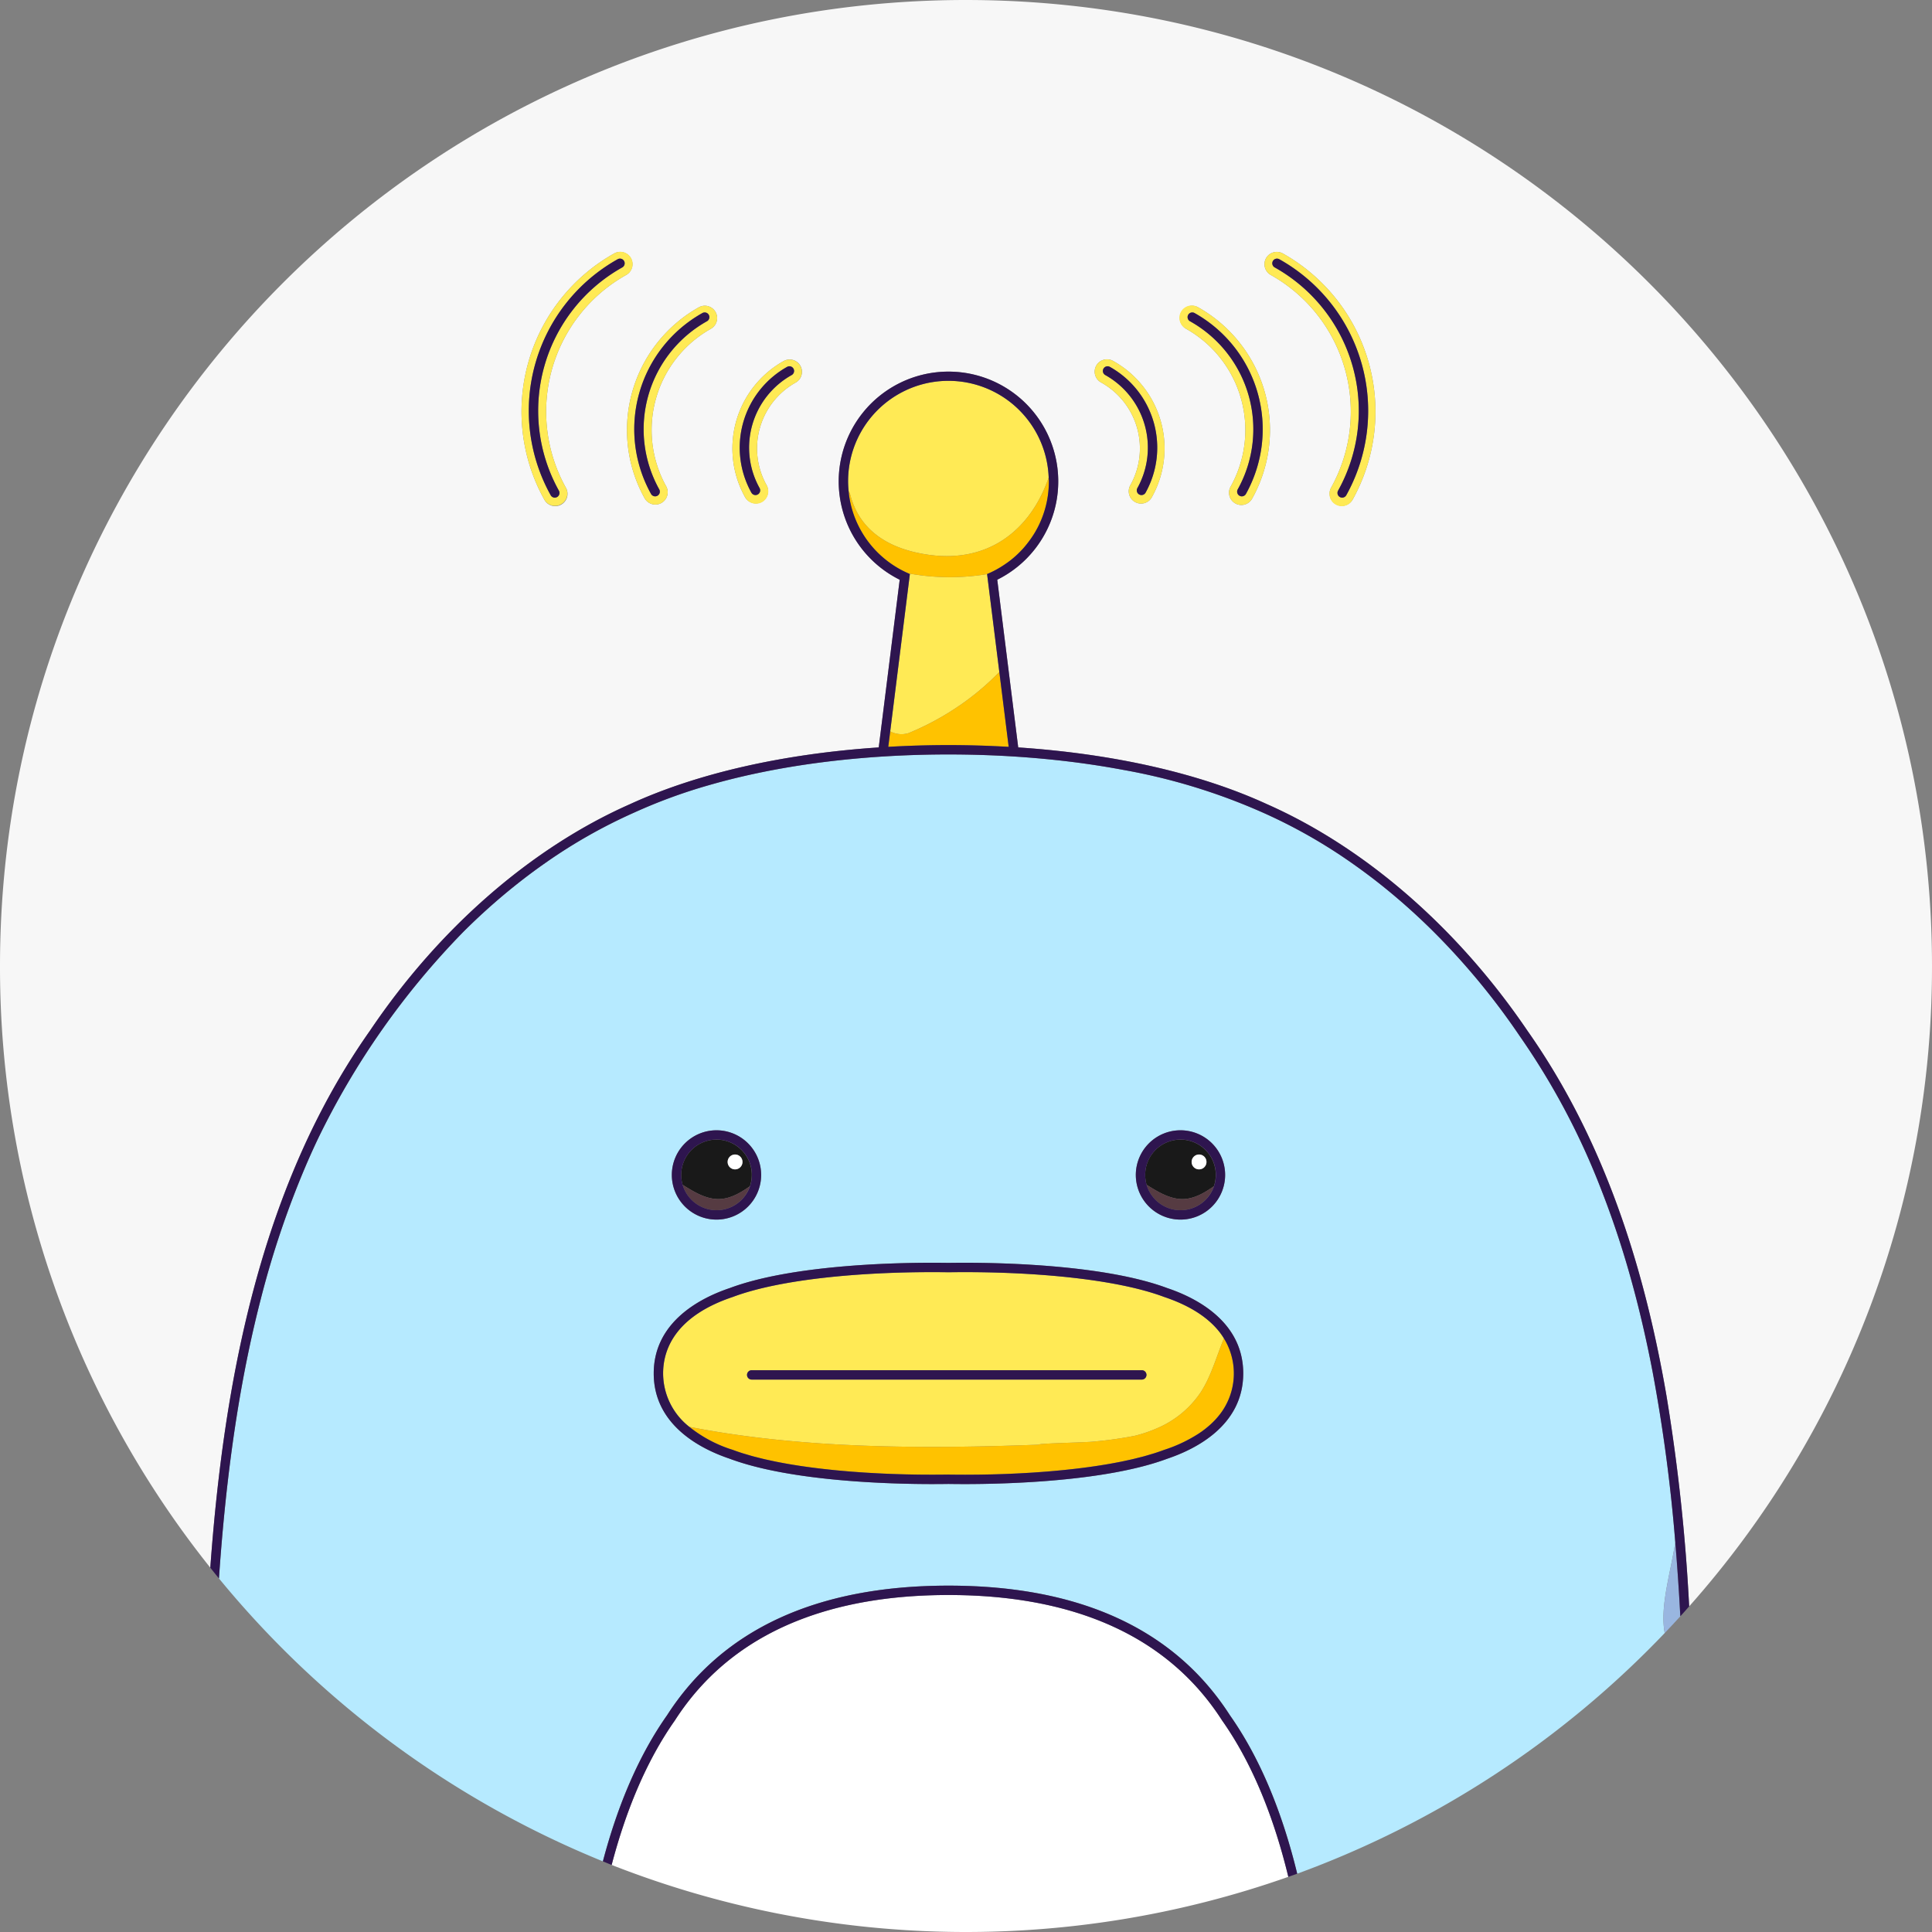
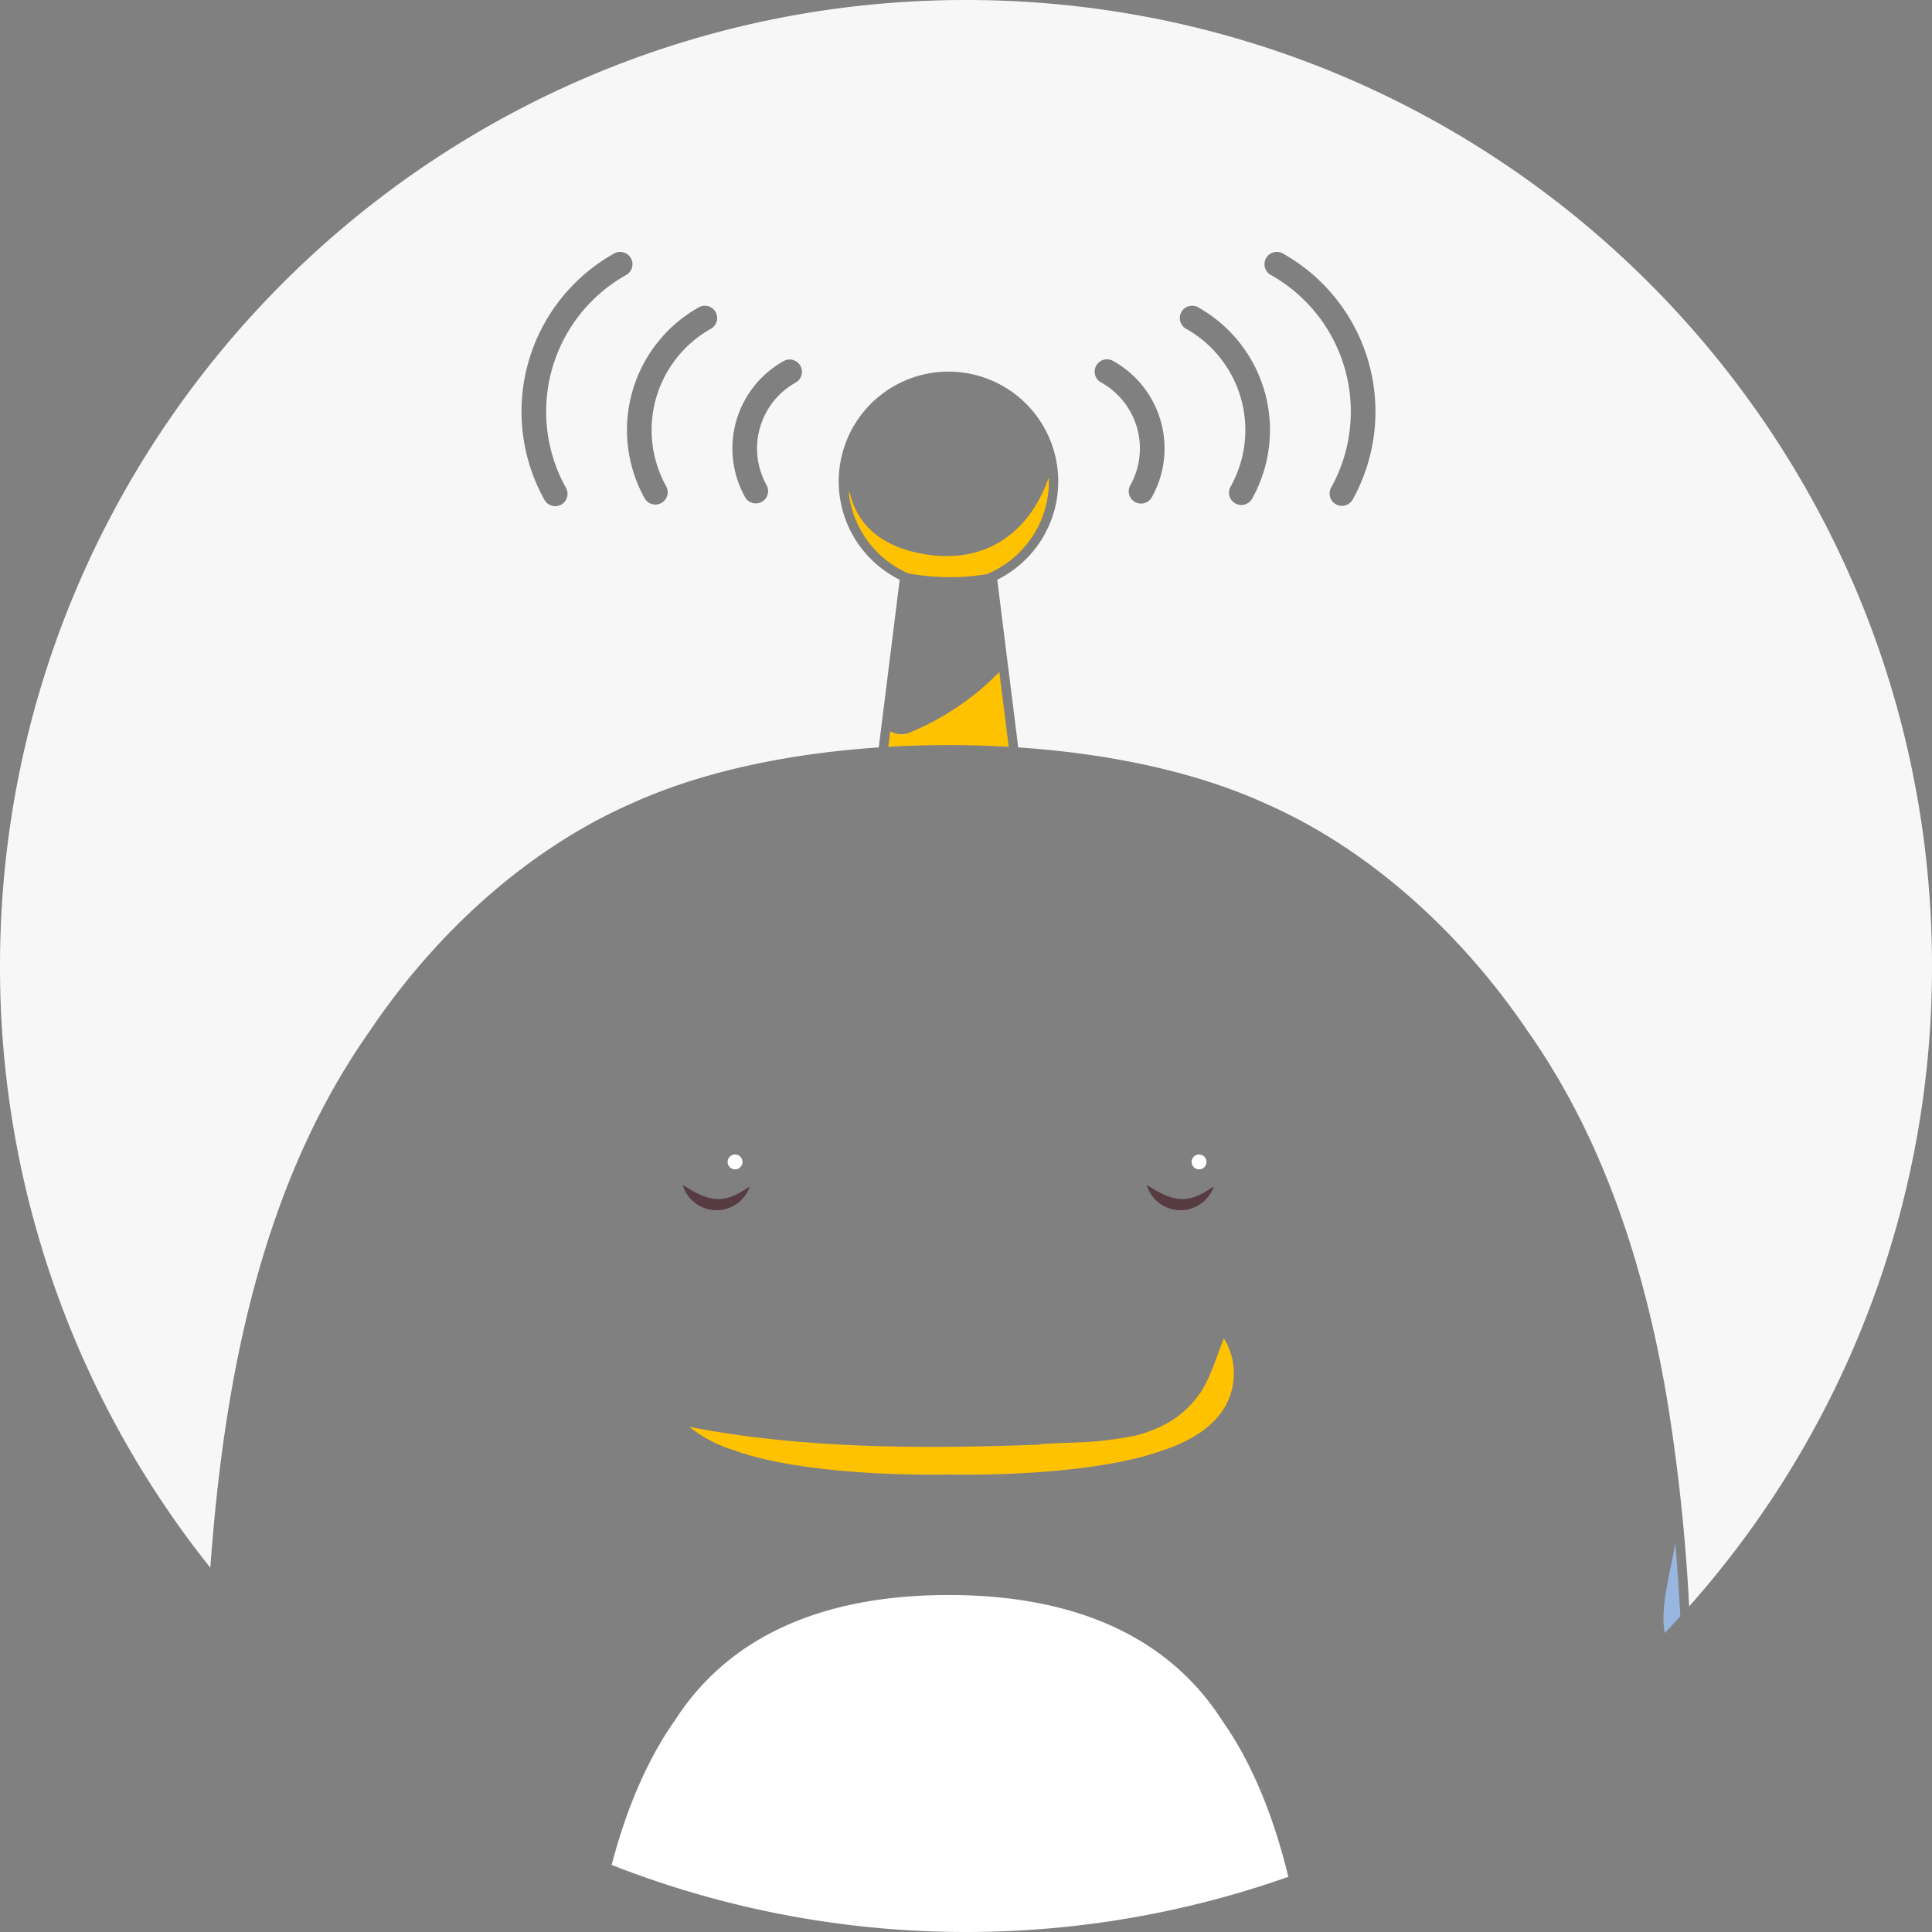
<svg xmlns="http://www.w3.org/2000/svg" viewBox="0 0 412 412" width="412" height="412">
  <rect x="0" y="0" width="412" height="412" fill="#808080" stroke="none" />
  <g transform="translate(0)">
    <path d="m206 0c-113.771 0-206 92.229-206 206a205.114 205.114 0 0 0 44.85 128.316c.899-12.38 2.259-24.74 4.346-36.817 5.48-31.717 15.207-57.151 29.712-77.719 14.726-21.856 34.442-39.018 55.489-48.312 14.28-6.551 32.585-10.715 52.996-12.08l4.47-35.76a23.408 23.408 0 1 1 20.802 0l4.47 35.76c20.41 1.365 38.714 5.528 52.968 12.066 21.027 9.283 40.8 26.481 55.656 48.398 14.458 20.561 24.138 45.966 29.595 77.665a400.576 400.576 0 0 1 4.859 45.046 205.207 205.207 0 0 0 51.786-136.562c0-113.771-92.229-206-206-206zm-85.32 104.013a2.627 2.627 0 1 1-4.584 2.567l-.005-.008a38.66 38.66 0 0 1 14.917-52.542 2.627 2.627 0 0 1 2.562 4.586l-.004.002a33.405 33.405 0 0 0-12.887 45.395zm30.95-33.917a24.76 24.76 0 0 0-9.551 33.642 2.627 2.627 0 0 1-4.588 2.558 30.012 30.012 0 0 1 11.581-40.789 2.627 2.627 0 0 1 2.558 4.588zm18.063 11.478a16.09 16.09 0 0 0-6.214 21.89 2.627 2.627 0 0 1-4.589 2.558 21.342 21.342 0 0 1 8.242-29.035l.002-.001a2.627 2.627 0 0 1 2.558 4.589zm75.944 24.448a2.627 2.627 0 1 1-4.589-2.558 16.09 16.09 0 0 0-6.214-21.89 2.627 2.627 0 1 1 2.558-4.588 21.342 21.342 0 0 1 8.245 29.034l-.001.002zm21.4.274a2.627 2.627 0 1 1-4.588-2.558 24.76 24.76 0 0 0-9.551-33.642 2.627 2.627 0 0 1 2.558-4.588 30.012 30.012 0 0 1 11.581 40.789zm21.4.274a2.627 2.627 0 0 1-4.588-2.558 33.405 33.405 0 0 0-12.887-45.395 2.627 2.627 0 0 1 2.555-4.59l.004.002a38.66 38.66 0 0 1 14.917 52.542z" fill="#f7f7f7" />
-     <path d="m357.256 328.915a349.725 349.725 0 0 0-4.821-36.286q-.498-2.604-1.044-5.188-.547-2.584-1.145-5.145-1.196-5.122-2.608-10.147a196.107 196.107 0 0 0-6.624-19.616 153.78 153.78 0 0 0-16.89-31.531 150.882 150.882 0 0 0-18.451-22.349q-3.332-3.312-6.81-6.331-3.475-3.017-7.079-5.729-1.8-1.355-3.629-2.63a112.393 112.393 0 0 0-18.859-10.68 128.819 128.819 0 0 0-29.668-9.087q-3.43-.647-6.871-1.152c-4.581-.676-9.15-1.172-13.636-1.517q-1.682-.129-3.347-.231-1.741-.106-3.46-.183-1.718-.077-3.41-.127-3.383-.1-6.64-.098c-3.252 0-6.614.071-10.05.225q-1.718.077-3.46.183-3.329.203-6.726.518-3.392.317-6.825.756-3.428.441-6.869 1.015-3.436.576-6.859 1.295-1.709.361-3.409.759-3.398.798-6.742 1.755a114.36 114.36 0 0 0-16.094 5.891 112.393 112.393 0 0 0-18.855 10.68q-3.654 2.549-7.192 5.413-1.767 1.431-3.502 2.937-3.468 3.013-6.791 6.319a167.464 167.464 0 0 0-31.187 44.421q-1.098 2.319-2.124 4.675a195.93 195.93 0 0 0-10.006 29.436q-.655 2.539-1.255 5.102c-4.108 17.526-6.364 35.861-7.626 54.335a206.545 206.545 0 0 0 81.874 60.331c3.28-12.437 7.864-22.893 13.678-31.149 11.785-18.346 31.978-27.649 60.019-27.648 28.041 0 48.234 9.302 60.019 27.648 6.221 8.833 11.035 20.181 14.348 33.784a206.204 206.204 0 0 0 78.372-51.326c-.007-.034-.015-.071-.021-.105-1.018-5.548 1.254-12.666 2.273-19.224zm-105.518-87.881a9.523 9.523 0 1 1-9.523 9.523 9.534 9.534 0 0 1 9.523-9.523zm-98.946 0a9.523 9.523 0 1 1-9.523 9.523 9.534 9.534 0 0 1 9.523-9.523zm49.473 75.419c-1.149.017-2.321.026-3.508.026-8.636 0-30.116-.527-43.157-5.409-6.063-2.036-16.19-7.1-16.19-18.19-0-11.09 10.127-16.154 16.19-18.19 13.04-4.882 34.518-5.409 43.153-5.409q1.784 0 3.513.027 1.726-.026 3.511-.026c8.635 0 30.115.527 43.155 5.409 6.063 2.036 16.19 7.1 16.19 18.19-.001 11.091-10.128 16.154-16.191 18.19-13.041 4.882-34.519 5.409-43.153 5.409q-1.784 0-3.513-.027z" fill="#b6eaff" />
    <path d="m357.256 328.915-0.0 0c-1.019 6.558-3.291 13.676-2.273 19.224.006.034.015.07.021.105q1.683-1.763 3.325-3.566-.421-7.895-1.073-15.763z" fill="#99b6e0" />
-     <path d="m197.923 118.292c13.225 1.907 21.991-5.641 25.709-16.458a21.395 21.395 0 0 0-42.776.818c0 .702.046 1.393.112 2.078a3.008 3.008 0 0 1 .41 1c1.277 4.723 5.031 10.901 16.545 12.561zm-4.168 38.042c.587-.248 1.176-.5 1.769-.765a58.907 58.907 0 0 0 10.536-6.136 54.854 54.854 0 0 0 7.049-6.137l-2.608-20.866a48.906 48.906 0 0 1-16.776-.153c.103.045.202.098.305.141l-4.192 33.54a5.055 5.055 0 0 0 3.917.377zm-59.172-101.29a2.626 2.626 0 0 0-3.573-1.015l-.001 0a38.66 38.66 0 0 0-14.917 52.542 2.627 2.627 0 0 0 4.588-2.558 33.405 33.405 0 0 1 12.887-45.395 2.627 2.627 0 0 0 1.015-3.573zm-1.883 1.982a35.034 35.034 0 0 0-13.516 47.608 1 1 0 1 1-1.747.975 37.038 37.038 0 0 1 14.289-50.33 1 1 0 1 1 .975 1.747zm16.373 8.481a30.012 30.012 0 0 0-11.581 40.789 2.627 2.627 0 0 0 4.588-2.558 24.76 24.76 0 0 1 9.551-33.642 2.627 2.627 0 0 0-2.558-4.588zm1.691 2.997a26.385 26.385 0 0 0-10.18 35.855 1 1 0 1 1-1.747.975 28.388 28.388 0 0 1 10.952-38.577 1 1 0 0 1 .975 1.747zm16.372 8.481a21.342 21.342 0 0 0-8.245 29.034l.001.002a2.627 2.627 0 1 0 4.6-2.537l-.012-.021a16.09 16.09 0 0 1 6.214-21.89 2.627 2.627 0 0 0-2.558-4.588zm1.691 2.997a17.736 17.736 0 0 0-6.843 24.103 1 1 0 1 1-1.747.975 19.74 19.74 0 0 1 7.615-26.824 1 1 0 1 1 .975 1.747zm104.694-25.953a2.627 2.627 0 0 0-2.562 4.586l.004.002a33.405 33.405 0 0 1 12.887 45.395 2.627 2.627 0 1 0 4.584 2.567l.005-.008a38.66 38.66 0 0 0-14.917-52.542zm13.573 51.579a1 1 0 0 1-1.747-.975 35.034 35.034 0 0 0-13.516-47.608 1 1 0 0 1 .975-1.747 37.036 37.036 0 0 1 14.289 50.33zm-31.636-40.101a2.627 2.627 0 1 0-2.558 4.588 24.76 24.76 0 0 1 9.551 33.642 2.627 2.627 0 1 0 4.588 2.558 30.012 30.012 0 0 0-11.581-40.789zm10.236 39.827a1 1 0 0 1-1.747-.975 26.385 26.385 0 0 0-10.179-35.855 1 1 0 0 1 .975-1.747 28.389 28.389 0 0 1 10.952 38.577zm-28.299-28.349a2.627 2.627 0 1 0-2.558 4.588 16.09 16.09 0 0 1 6.214 21.89 2.627 2.627 0 1 0 4.589 2.558 21.342 21.342 0 0 0-8.242-29.035l-.002-.001zm6.9 28.074a1 1 0 0 1-1.747-.975 17.736 17.736 0 0 0-6.843-24.103 1 1 0 0 1 .975-1.747 19.74 19.74 0 0 1 7.616 26.824zm-22.88 203.026a3.057 3.057 0 0 1 .761-.15c3.463-.241 6.99-.263 10.501-.467a86.031 86.031 0 0 0 9.248-1.269 29.405 29.405 0 0 0 5.115-1.757 21.091 21.091 0 0 0 8.997-7.514c2.214-3.382 3.381-7.652 4.966-11.523a14.854 14.854 0 0 0-.868-1.262c-2.234-2.891-5.949-5.587-11.872-7.57-10.355-3.887-27.703-5.294-42.486-5.294q-1.783 0-3.511.027-1.727-.027-3.513-.027c-14.782 0-32.13 1.408-42.484 5.294-11.846 3.966-14.86 10.786-14.859 16.305a14.508 14.508 0 0 0 5.593 11.398c24.19 4.74 50.384 4.702 74.412 3.809zm-62.111-14.888a1.0 1 0 0 1 .999-1h83.185a1 1 0 0 1 0 2h-83.184a1.0 1 0 0 1-1-.999z" fill="#ffea55" />
    <path d="m213.109 143.296a54.854 54.854 0 0 1-7.049 6.137 58.907 58.907 0 0 1-10.536 6.136c-.593.266-1.182.517-1.769.765a5.055 5.055 0 0 1-3.917-.377l-.413 3.307c4.234-.243 8.545-.376 12.84-.376 4.294 0 8.605.134 12.84.377l-1.996-15.969zm-2.608-20.866h0l-.001-.012a21.345 21.345 0 0 0 3.636-1.964c.58-.388 1.148-.792 1.686-1.233a21.537 21.537 0 0 0 2.246-2.126c.441-.482.852-.991 1.248-1.512a21.433 21.433 0 0 0 1.499-2.234q.39-.674.731-1.379a21.246 21.246 0 0 0 1.88-6.043 21.569 21.569 0 0 0 .249-3.274c0-.276-.031-.545-.041-.818-3.718 10.817-12.484 18.365-25.709 16.458-11.514-1.66-15.268-7.838-16.545-12.561a3.008 3.008 0 0 0-.41-1c.039.401.077.801.137 1.195a21.247 21.247 0 0 0 1.88 6.043q.341.704.731 1.379a21.24 21.24 0 0 0 10.009 8.929 48.906 48.906 0 0 0 16.776.153zm-2.113 192.034c.721-.008 1.45-.022 2.179-.037.263-.005.522-.008.786-.014q1.492-.036 2.999-.091c.222-.008.445-.02.668-.029.783-.031 1.566-.064 2.351-.104.363-.018.726-.041 1.09-.062.642-.036 1.283-.071 1.924-.113.412-.027.822-.058 1.234-.088.593-.042 1.187-.085 1.777-.133.426-.034.848-.073 1.273-.11.572-.05 1.143-.101 1.71-.157.432-.042.86-.088 1.289-.133q.827-.087 1.647-.181c.433-.05.861-.103 1.289-.157q.802-.1 1.594-.209.634-.087 1.26-.179.784-.115 1.554-.24c.408-.065.814-.131 1.216-.2.511-.088 1.014-.18 1.514-.274.387-.072.775-.144 1.155-.22.5-.1.988-.206 1.475-.312.361-.079.726-.156 1.079-.238.498-.116.979-.239 1.461-.362.32-.082.647-.16.96-.245.52-.141 1.018-.291 1.515-.441.252-.076.515-.147.761-.226.728-.231 1.432-.472 2.103-.724l.01-.003a31.325 31.325 0 0 0 7.319-3.445 20.689 20.689 0 0 0 2.588-2.002 16.798 16.798 0 0 0 1.965-2.123 14.252 14.252 0 0 0 .868-16.209c-1.585 3.871-2.752 8.142-4.966 11.523a21.091 21.091 0 0 1-8.997 7.514 29.405 29.405 0 0 1-5.115 1.757 86.031 86.031 0 0 1-9.248 1.269c-3.511.204-7.038.226-10.501.467a3.057 3.057 0 0 0-.761.15c-24.028.893-50.222.931-74.412-3.809a28.145 28.145 0 0 0 9.266 4.907c.675.253 1.382.495 2.114.727.245.078.508.149.759.225.498.15.996.3 1.517.441.312.085.638.163.958.244.483.123.966.247 1.466.363.35.081.711.157 1.069.235.49.107.982.213 1.485.314.378.075.763.147 1.148.219.503.094 1.009.187 1.523.275.398.068.8.133 1.204.198q.778.125 1.569.242.618.091 1.243.176.803.11 1.617.212c.422.053.843.105 1.269.154q.829.096 1.668.184c.422.044.843.089 1.268.131.575.056 1.154.108 1.734.159.417.037.833.074 1.252.108.598.048 1.198.091 1.798.134.404.029.807.06 1.212.086.649.042 1.3.079 1.95.115.356.02.711.042 1.066.06.785.04 1.569.073 2.352.104.223.009.447.021.67.029q1.507.056 3.002.091c.254.006.503.008.756.014.737.015 1.474.029 2.203.037.371.004.735.004 1.103.007.593.004 1.186.008 1.771.007 1.098-.001 2.185-.008 3.25-.025h0c1.066.016 2.153.024 3.252.025.588.001 1.184-.003 1.78-.007.364-.002.724-.002 1.09-.006z" fill="#ffc200" />
-     <path d="m258.855 252.979a7.523 7.523 0 1 0-14.334-.307c1.919 1.157 4.673 3.032 7.612 3.032 2.691 0 5.034-1.572 6.721-2.725zm-3.158-6.778a1.584 1.584 0 1 1-1.584 1.584 1.584 1.584 0 0 1 1.584-1.584zm-95.788 6.778a7.523 7.523 0 1 0-14.334-.307c1.919 1.157 4.673 3.032 7.612 3.032 2.691 0 5.034-1.572 6.721-2.725zm-3.158-6.778a1.584 1.584 0 1 1-1.584 1.584 1.584 1.584 0 0 1 1.584-1.584z" fill="#191919" />
    <path d="m251.738 258.08a7.521 7.521 0 0 0 7.117-5.101c-1.687 1.153-4.03 2.725-6.721 2.725-2.94 0-5.693-1.875-7.612-3.032a7.522 7.522 0 0 0 7.216 5.408zm-98.946 0a7.521 7.521 0 0 0 7.117-5.101c-1.687 1.153-4.03 2.725-6.721 2.725-2.94 0-5.693-1.875-7.612-3.032a7.522 7.522 0 0 0 7.216 5.408z" fill="#563b42" />
    <path d="m202.265 340.138c-19.87-0-44.29 4.828-58.359 26.765-6.109 8.663-10.472 19.342-13.472 30.795a206.753 206.753 0 0 0 144.304 2.539c-3.008-12.41-7.555-24.034-14.114-33.334-14.069-21.937-38.489-26.765-58.359-26.765zm53.433-90.769a1.584 1.584 0 1 0-1.584-1.584 1.584 1.584 0 0 0 1.584 1.584zm-98.946 0a1.584 1.584 0 1 0-1.584-1.584 1.584 1.584 0 0 0 1.584 1.584z" fill="#fff" />
-     <path d="m236.678 78.236a1 1 0 0 0-.975 1.747 17.736 17.736 0 0 1 6.843 24.103 1 1 0 0 0 1.747.975 19.74 19.74 0 0 0-7.616-26.824zm-48.045 81.064c.262-.016.53-.021.792-.036l.413-3.307 4.192-33.54c-.104-.043-.202-.096-.305-.141a21.426 21.426 0 0 1-10.009-8.929q-.39-.674-.731-1.379a21.247 21.247 0 0 1-1.88-6.043c-.06-.394-.098-.795-.137-1.195-.066-.685-.112-1.376-.112-2.078a21.395 21.395 0 0 1 42.776-.818c.01.274.041.542.041.818a21.567 21.567 0 0 1-.249 3.274 21.247 21.247 0 0 1-1.88 6.043q-.341.704-.731 1.379a21.427 21.427 0 0 1-1.499 2.234c-.396.521-.807 1.03-1.248 1.512a21.539 21.539 0 0 1-2.246 2.126c-.538.441-1.106.846-1.686 1.233a21.344 21.344 0 0 1-3.636 1.964l.001.012h-0l2.608 20.866 1.996 15.969c.262.015.53.02.792.036.416.025.825.059 1.239.087l-4.47-35.76a23.409 23.409 0 1 0-20.802 0l-4.47 35.76c.414-.028.823-.062 1.239-.087zm-56.908-104.021a37.038 37.038 0 0 0-14.289 50.33 1 1 0 1 0 1.747-.975 35.034 35.034 0 0 1 13.516-47.608 1 1 0 1 0-.975-1.747zm18.063 11.478a28.388 28.388 0 0 0-10.952 38.577 1 1 0 1 0 1.747-.975 26.385 26.385 0 0 1 10.18-35.855 1 1 0 1 0-.975-1.747zm18.063 11.479a19.74 19.74 0 0 0-7.615 26.824 1 1 0 1 0 1.747-.975 17.736 17.736 0 0 1 6.843-24.103 1 1 0 1 0-.975-1.747zm104.953-22.957a1 1 0 0 0-.975 1.747 35.034 35.034 0 0 1 13.516 47.608 1 1 0 0 0 1.747.975 37.036 37.036 0 0 0-14.289-50.33zm-18.063 11.478a1 1 0 0 0-.975 1.747 26.385 26.385 0 0 1 10.179 35.855 1 1 0 0 0 1.747.975 28.389 28.389 0 0 0-10.952-38.577zm100.613 230.759c-5.456-31.699-15.137-57.104-29.595-77.665-14.856-21.917-34.628-39.115-55.656-48.398-14.254-6.538-32.558-10.701-52.968-12.066-.414-.028-.823-.062-1.239-.087-.262-.016-.53-.021-.792-.036-4.235-.243-8.546-.377-12.84-.377-4.295 0-8.606.134-12.84.376-.262.015-.53.02-.792.036-.416.025-.825.059-1.239.087-20.411 1.365-38.716 5.529-52.996 12.08-21.047 9.295-40.763 26.457-55.489 48.312-14.505 20.568-24.232 46.002-29.712 77.719-2.087 12.077-3.447 24.437-4.346 36.817.611.766 1.222 1.532 1.843 2.289 1.262-18.473 3.518-36.809 7.626-54.335q.601-2.563 1.255-5.102a195.931 195.931 0 0 1 10.006-29.436q1.027-2.356 2.124-4.675a167.464 167.464 0 0 1 31.187-44.421q3.32-3.304 6.791-6.319 1.734-1.506 3.502-2.937 3.535-2.862 7.192-5.413a112.393 112.393 0 0 1 18.855-10.68 114.358 114.358 0 0 1 16.094-5.891q3.339-.959 6.742-1.755 1.699-.399 3.409-.759 3.418-.721 6.859-1.295 3.437-.576 6.869-1.015 3.428-.441 6.825-.756 3.392-.317 6.726-.518 1.741-.106 3.46-.183c3.436-.155 6.798-.225 10.05-.225q3.252 0 6.64.098 1.691.05 3.41.127 1.718.077 3.46.183 1.665.102 3.347.231c4.485.345 9.055.841 13.636 1.517q3.436.507 6.871 1.152a128.818 128.818 0 0 1 29.668 9.087 112.393 112.393 0 0 1 18.859 10.68q1.828 1.275 3.629 2.63 3.601 2.71 7.079 5.729 3.475 3.017 6.81 6.331a150.882 150.882 0 0 1 18.451 22.349 153.78 153.78 0 0 1 16.89 31.531 196.107 196.107 0 0 1 6.624 19.616q1.415 5.022 2.608 10.147.598 2.561 1.145 5.145.547 2.584 1.044 5.188a349.725 349.725 0 0 1 4.821 36.286l0-0q.662 7.861 1.073 15.763c.636-.698 1.258-1.409 1.885-2.116a400.576 400.576 0 0 0-4.859-45.046zm-90.234-4.636c.001-11.09-10.126-16.154-16.19-18.19-13.04-4.882-34.52-5.409-43.155-5.409q-1.783 0-3.511.026-1.727-.026-3.513-.027c-8.635 0-30.113.527-43.153 5.409-6.063 2.036-16.19 7.1-16.19 18.19 0 11.09 10.127 16.154 16.19 18.19 13.041 4.882 34.522 5.409 43.157 5.409 1.187 0 2.359-.009 3.508-.026q1.727.026 3.513.027c8.634 0 30.112-.527 43.153-5.409 6.063-2.036 16.19-7.099 16.191-18.19zm-62.856 21.573h-0c-1.065.016-2.152.024-3.25.025-.087 0-.171.002-.258.002-.499 0-1.008-.006-1.513-.009-.368-.002-.732-.002-1.103-.007-.729-.008-1.466-.022-2.203-.037-.253-.005-.502-.008-.756-.014q-1.494-.036-3.002-.091c-.223-.008-.446-.02-.67-.029-.783-.031-1.567-.064-2.352-.104-.356-.018-.711-.041-1.066-.06-.651-.036-1.3-.073-1.95-.115-.405-.026-.808-.057-1.212-.086-.601-.043-1.201-.086-1.798-.134-.419-.034-.835-.072-1.252-.108-.58-.051-1.158-.103-1.734-.159-.425-.042-.846-.086-1.268-.131q-.838-.088-1.668-.184c-.426-.05-.847-.101-1.269-.154q-.814-.102-1.617-.212-.625-.086-1.243-.176c-.528-.078-1.05-.159-1.569-.242-.404-.065-.806-.13-1.204-.198-.515-.088-1.02-.181-1.523-.275-.385-.072-.77-.143-1.148-.219-.504-.101-.995-.207-1.485-.314-.358-.078-.719-.154-1.069-.235-.5-.116-.982-.24-1.466-.363-.32-.081-.646-.16-.958-.244-.521-.141-1.019-.291-1.517-.441-.251-.076-.514-.147-.759-.225-.732-.233-1.439-.474-2.114-.727a28.146 28.146 0 0 1-9.266-4.907 14.508 14.508 0 0 1-5.593-11.398c-0-5.519 3.014-12.34 14.859-16.305 10.354-3.887 27.702-5.294 42.484-5.294q1.784 0 3.513.027 1.725-.026 3.511-.027c14.783-0 32.131 1.407 42.486 5.294 5.923 1.983 9.638 4.679 11.872 7.57a14.853 14.853 0 0 1 .868 1.262 14.252 14.252 0 0 1-.868 16.209 16.798 16.798 0 0 1-1.965 2.123 20.688 20.688 0 0 1-2.588 2.002 31.325 31.325 0 0 1-7.319 3.445l-.01.003c-.672.252-1.375.492-2.103.724-.246.078-.509.15-.761.226-.498.15-.995.3-1.515.441-.312.085-.64.163-.96.245-.482.123-.963.246-1.461.362-.353.082-.718.159-1.079.238-.487.106-.975.212-1.475.312-.38.076-.768.148-1.155.22-.501.094-1.002.186-1.514.274-.402.069-.808.135-1.216.2-.514.082-1.031.163-1.554.24q-.626.092-1.26.179-.792.108-1.594.209c-.428.054-.857.106-1.289.157q-.819.095-1.647.181c-.429.045-.857.091-1.289.133-.568.055-1.138.106-1.71.157-.424.037-.846.076-1.273.11-.591.048-1.184.09-1.777.133-.411.029-.821.061-1.234.088-.641.042-1.282.077-1.924.113-.363.02-.726.043-1.09.062-.785.04-1.568.073-2.351.104-.222.009-.446.021-.668.029q-1.506.056-2.999.091c-.264.006-.523.009-.786.014-.729.015-1.458.029-2.179.037-.366.004-.726.004-1.09.007-.507.003-1.019.009-1.521.009-.088 0-.172-.002-.26-.002-1.099-.001-2.187-.009-3.253-.025zm42.222-21.254a1.0 1 0 0 0-.999-1h-83.185a1 1 0 1 0 0 2h83.184a1.0 1 0 0 0 1-.999zm-42.223 44.94c-28.041-0-48.234 9.302-60.019 27.648-5.814 8.256-10.398 18.712-13.678 31.149.623.253 1.24.516 1.866.762 3-11.453 7.363-22.132 13.472-30.795 14.069-21.937 38.489-26.765 58.359-26.765s44.29 4.828 58.359 26.765c6.559 9.3 11.106 20.924 14.114 33.334.631-.223 1.266-.438 1.894-.667-3.313-13.603-8.128-24.951-14.348-33.784-11.785-18.346-31.978-27.647-60.019-27.648zm49.473-78.058a9.523 9.523 0 1 0-9.523-9.523v0a9.534 9.534 0 0 0 9.523 9.523zm-7.523-9.523a7.537 7.537 0 1 1 .307 2.116 7.537 7.537 0 0 1-.307-2.116zm-91.422 9.523a9.523 9.523 0 1 0-9.523-9.523v0a9.534 9.534 0 0 0 9.523 9.523zm-7.523-9.523a7.537 7.537 0 1 1 .307 2.116 7.537 7.537 0 0 1-.307-2.116z" fill="#2e154f" />
  </g>
</svg>